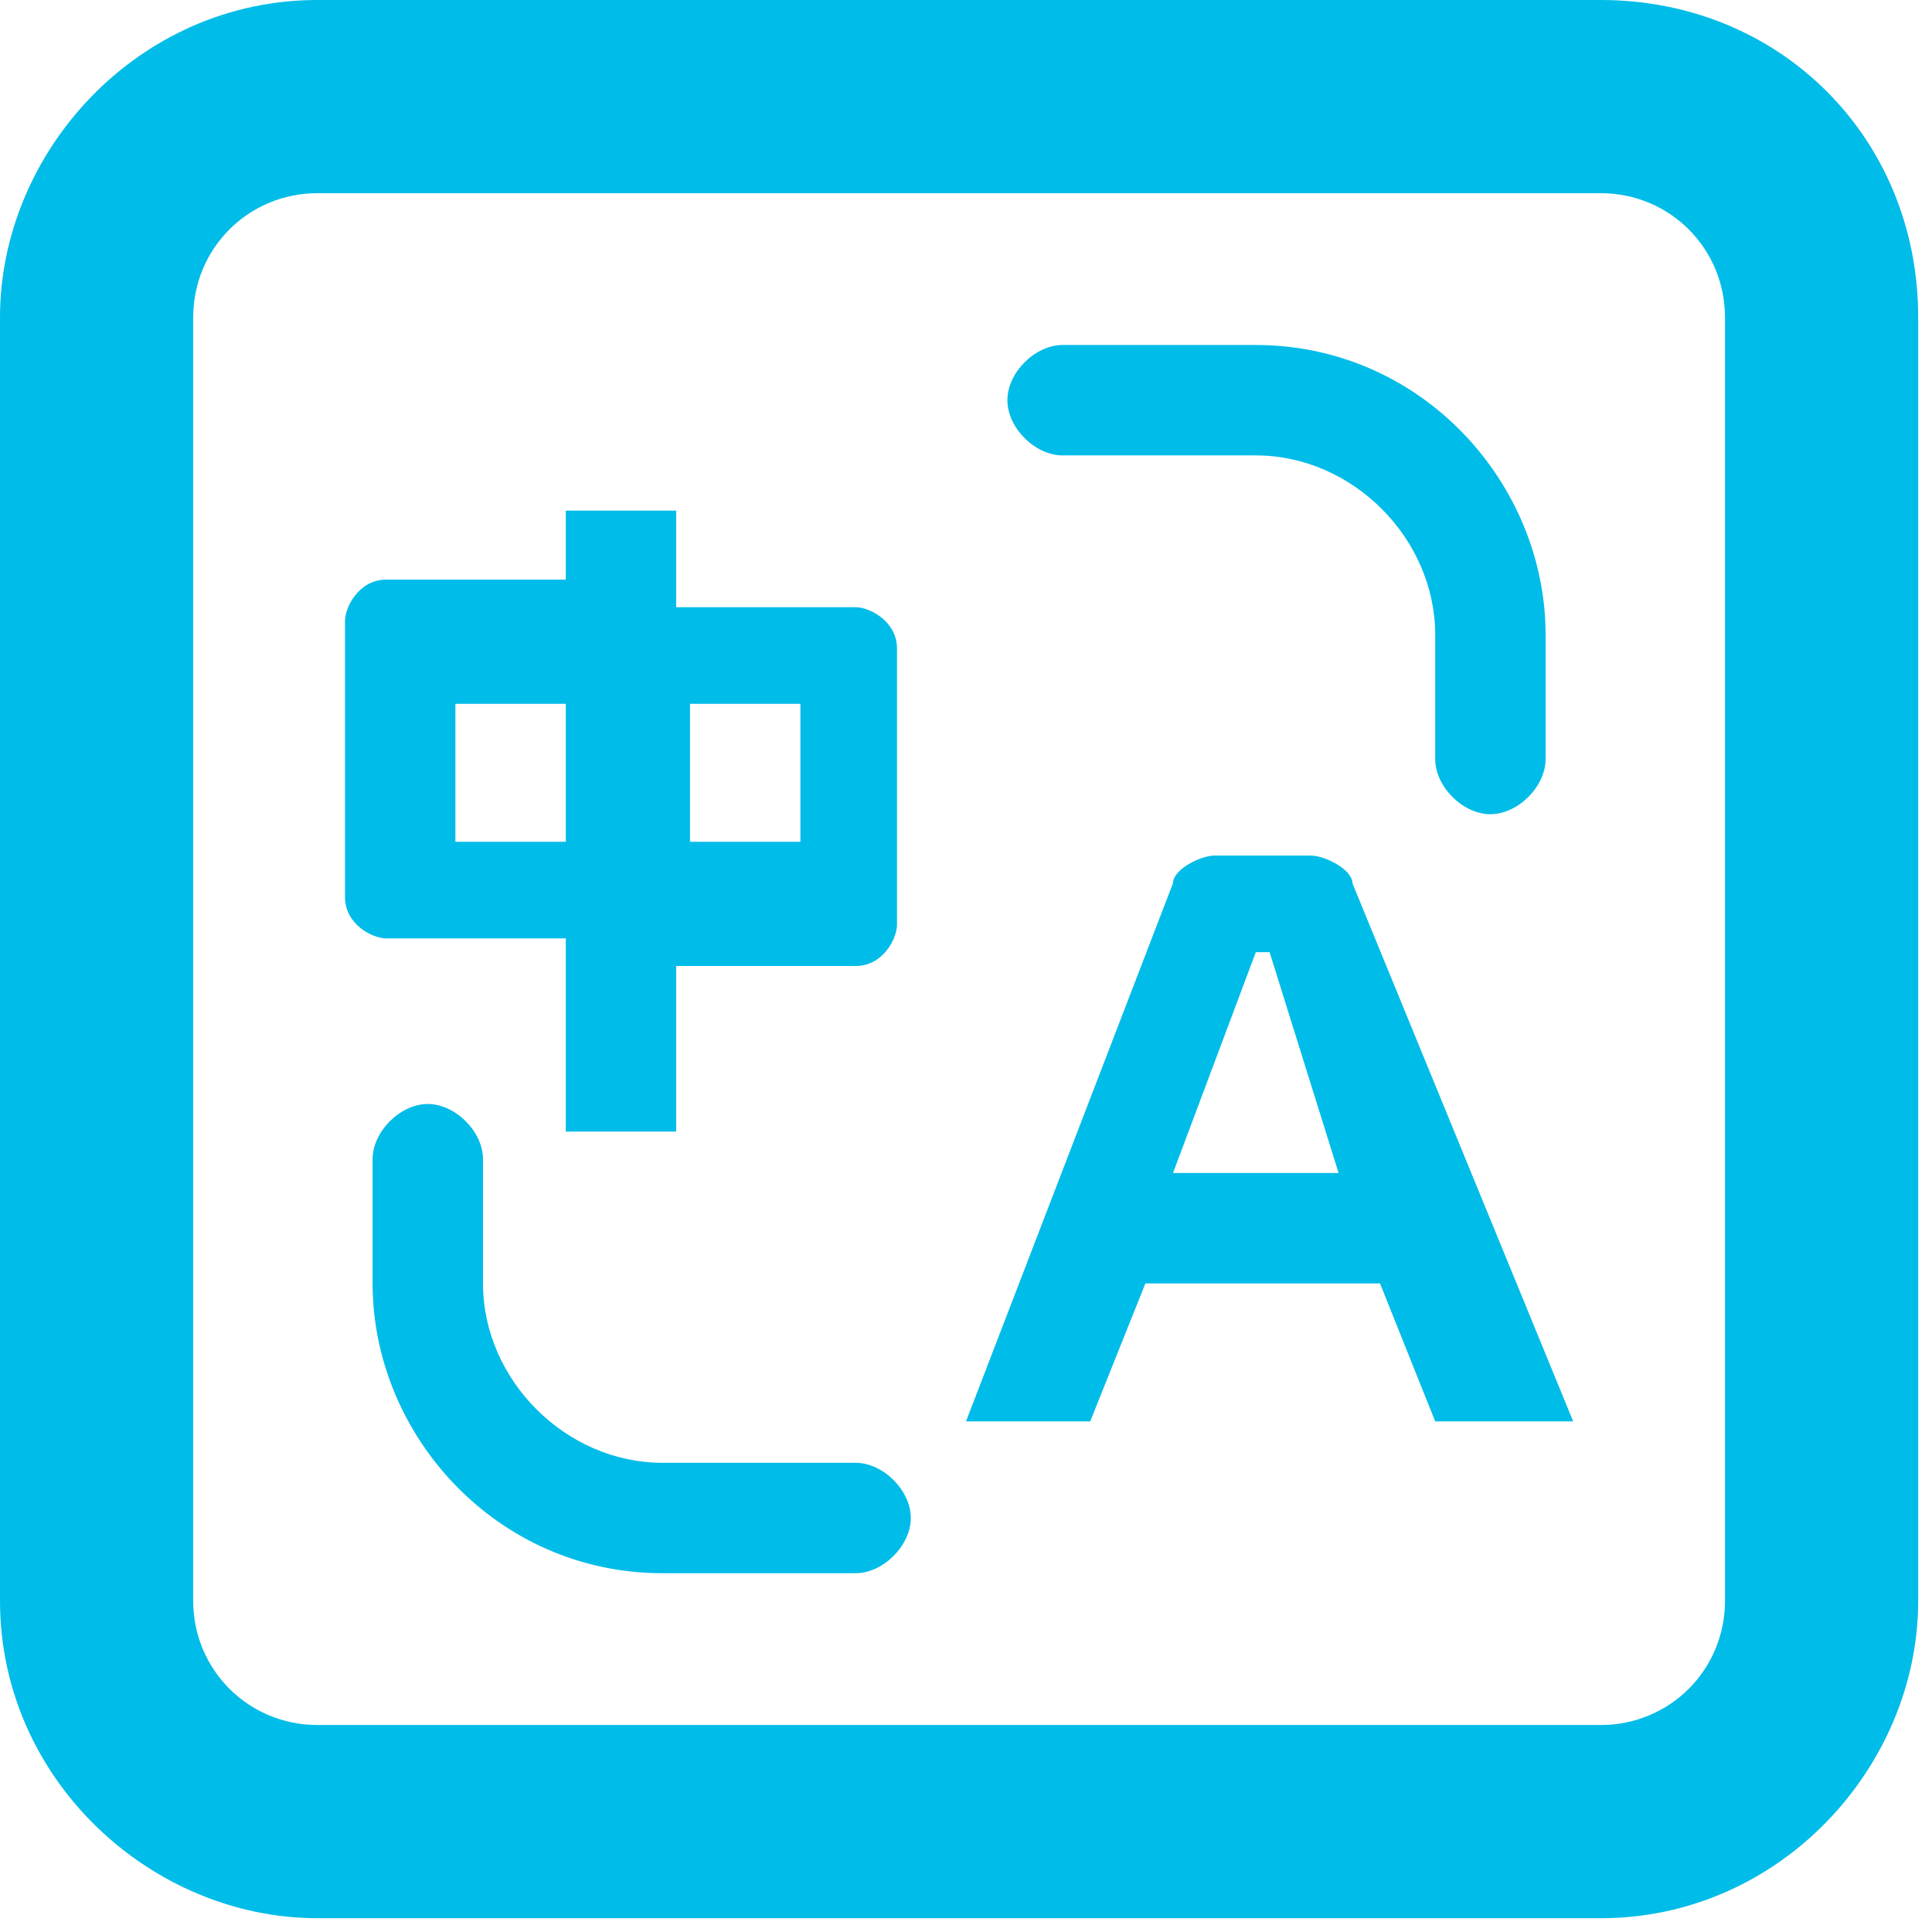
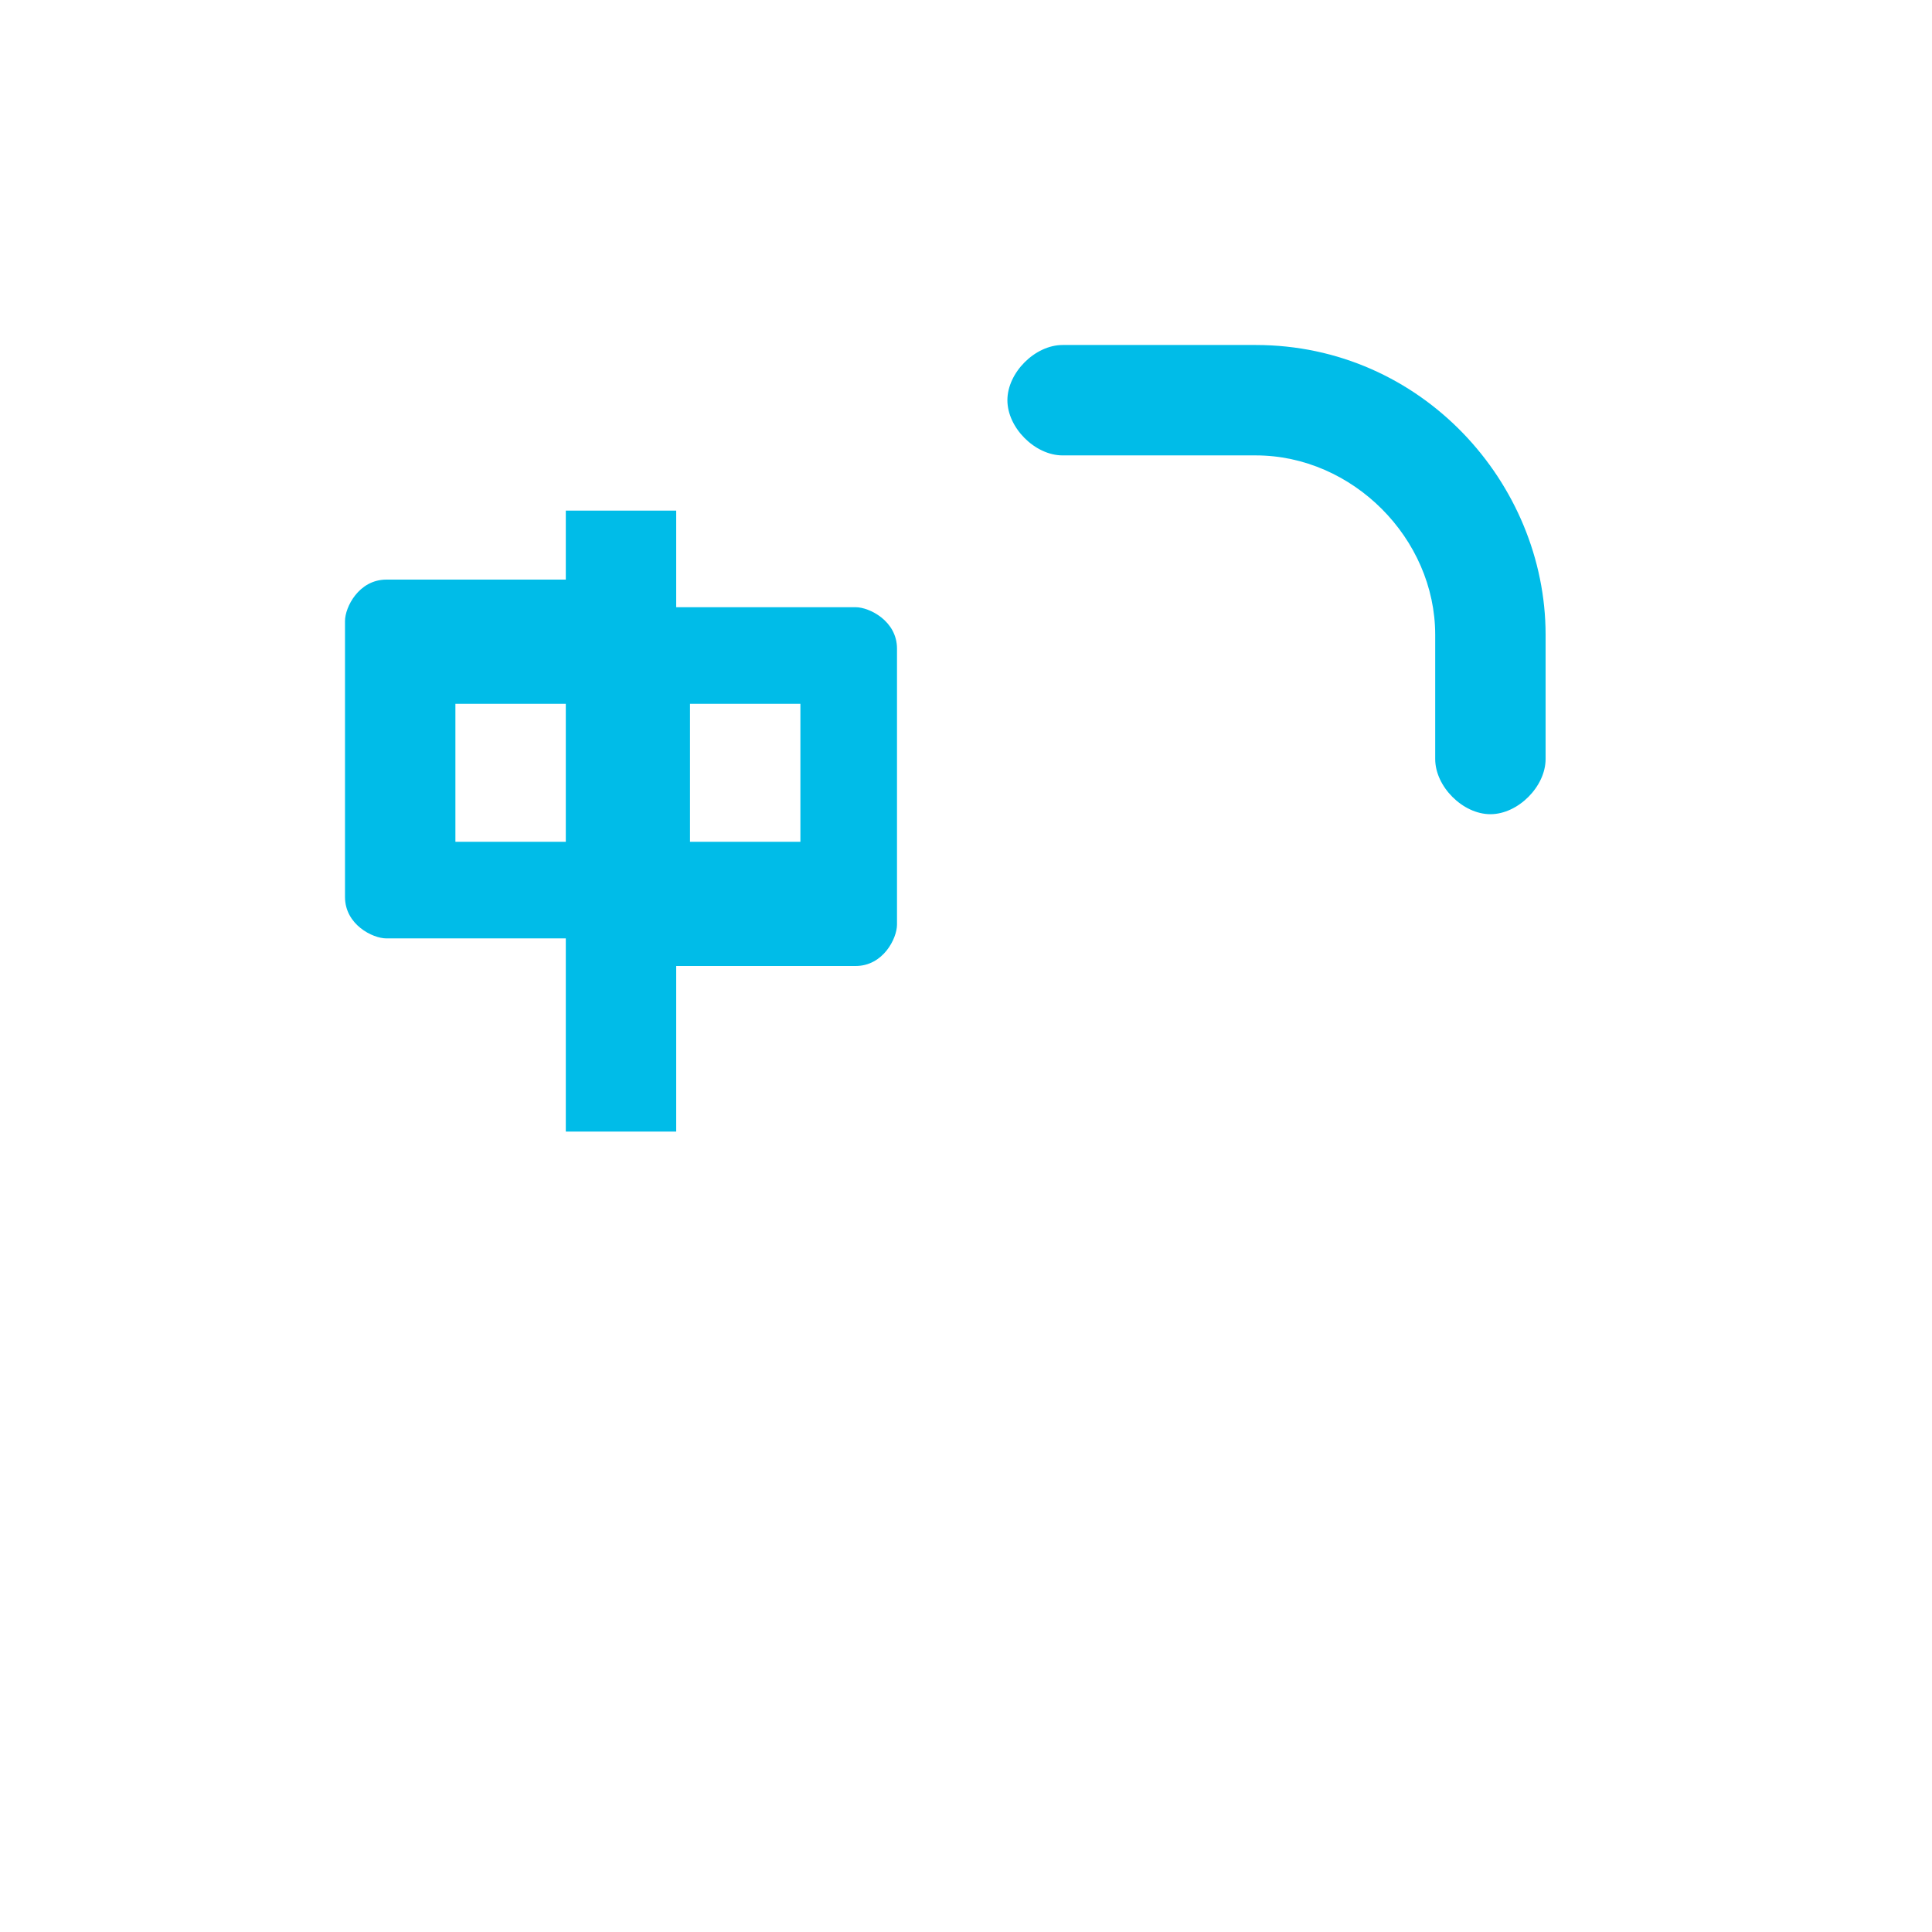
<svg xmlns="http://www.w3.org/2000/svg" width="14" height="14" viewBox="0 0 14 14" fill="none">
-   <path d="M11.6 0H2.3C1 0 0 1.1 0 2.3V11.6C0 12.9 1.1 13.9 2.3 13.9H11.6C12.9 13.9 13.9 12.8 13.9 11.6V2.3C13.9 1 12.9 0 11.6 0ZM12.5 11.6C12.5 12.1 12.1 12.5 11.6 12.5H2.3C1.8 12.5 1.4 12.1 1.4 11.6V2.3C1.4 1.8 1.8 1.4 2.3 1.4H11.6C12.1 1.4 12.5 1.8 12.5 2.3V11.6Z" fill="#00BCE8" />
  <path d="M4.1 7V8.2H4.9V7H6.2C6.4 7 6.5 6.8 6.5 6.7V4.7C6.5 4.5 6.3 4.4 6.2 4.4H4.9V3.7H4.1V4.2H2.8C2.6 4.2 2.5 4.4 2.5 4.5V6.5C2.5 6.7 2.7 6.8 2.8 6.8H4.1V7ZM4.9 5.1H5.8V6.1H5V5.1H4.9ZM3.3 5.1H4.1V6.1H3.3V5.1Z" fill="#00BCE8" />
-   <path d="M9.5 6.2H8.8C8.7 6.2 8.5 6.3 8.5 6.4L7 10.3H7.9L8.3 9.3H10L10.4 10.3H11.4L9.8 6.4C9.8 6.3 9.6 6.2 9.5 6.2ZM8.5 8.5L9.1 6.9H9.2L9.7 8.5H8.5Z" fill="#00BCE8" />
  <path d="M7.7 3.3H9.1C9.8 3.3 10.4 3.9 10.4 4.6V5.5C10.4 5.7 10.6 5.9 10.8 5.9C11 5.9 11.2 5.7 11.2 5.5V4.6C11.2 3.5 10.3 2.5 9.1 2.5H7.7C7.5 2.5 7.3 2.7 7.3 2.9C7.3 3.1 7.5 3.3 7.7 3.3Z" fill="#00BCE8" />
-   <path d="M6.2 10.6H4.8C4.1 10.6 3.5 10 3.5 9.3V8.4C3.5 8.2 3.3 8 3.1 8C2.9 8 2.7 8.2 2.7 8.4V9.3C2.7 10.4 3.6 11.4 4.8 11.4H6.2C6.4 11.4 6.6 11.2 6.6 11C6.6 10.8 6.4 10.6 6.2 10.6Z" fill="#00BCE8" />
</svg>